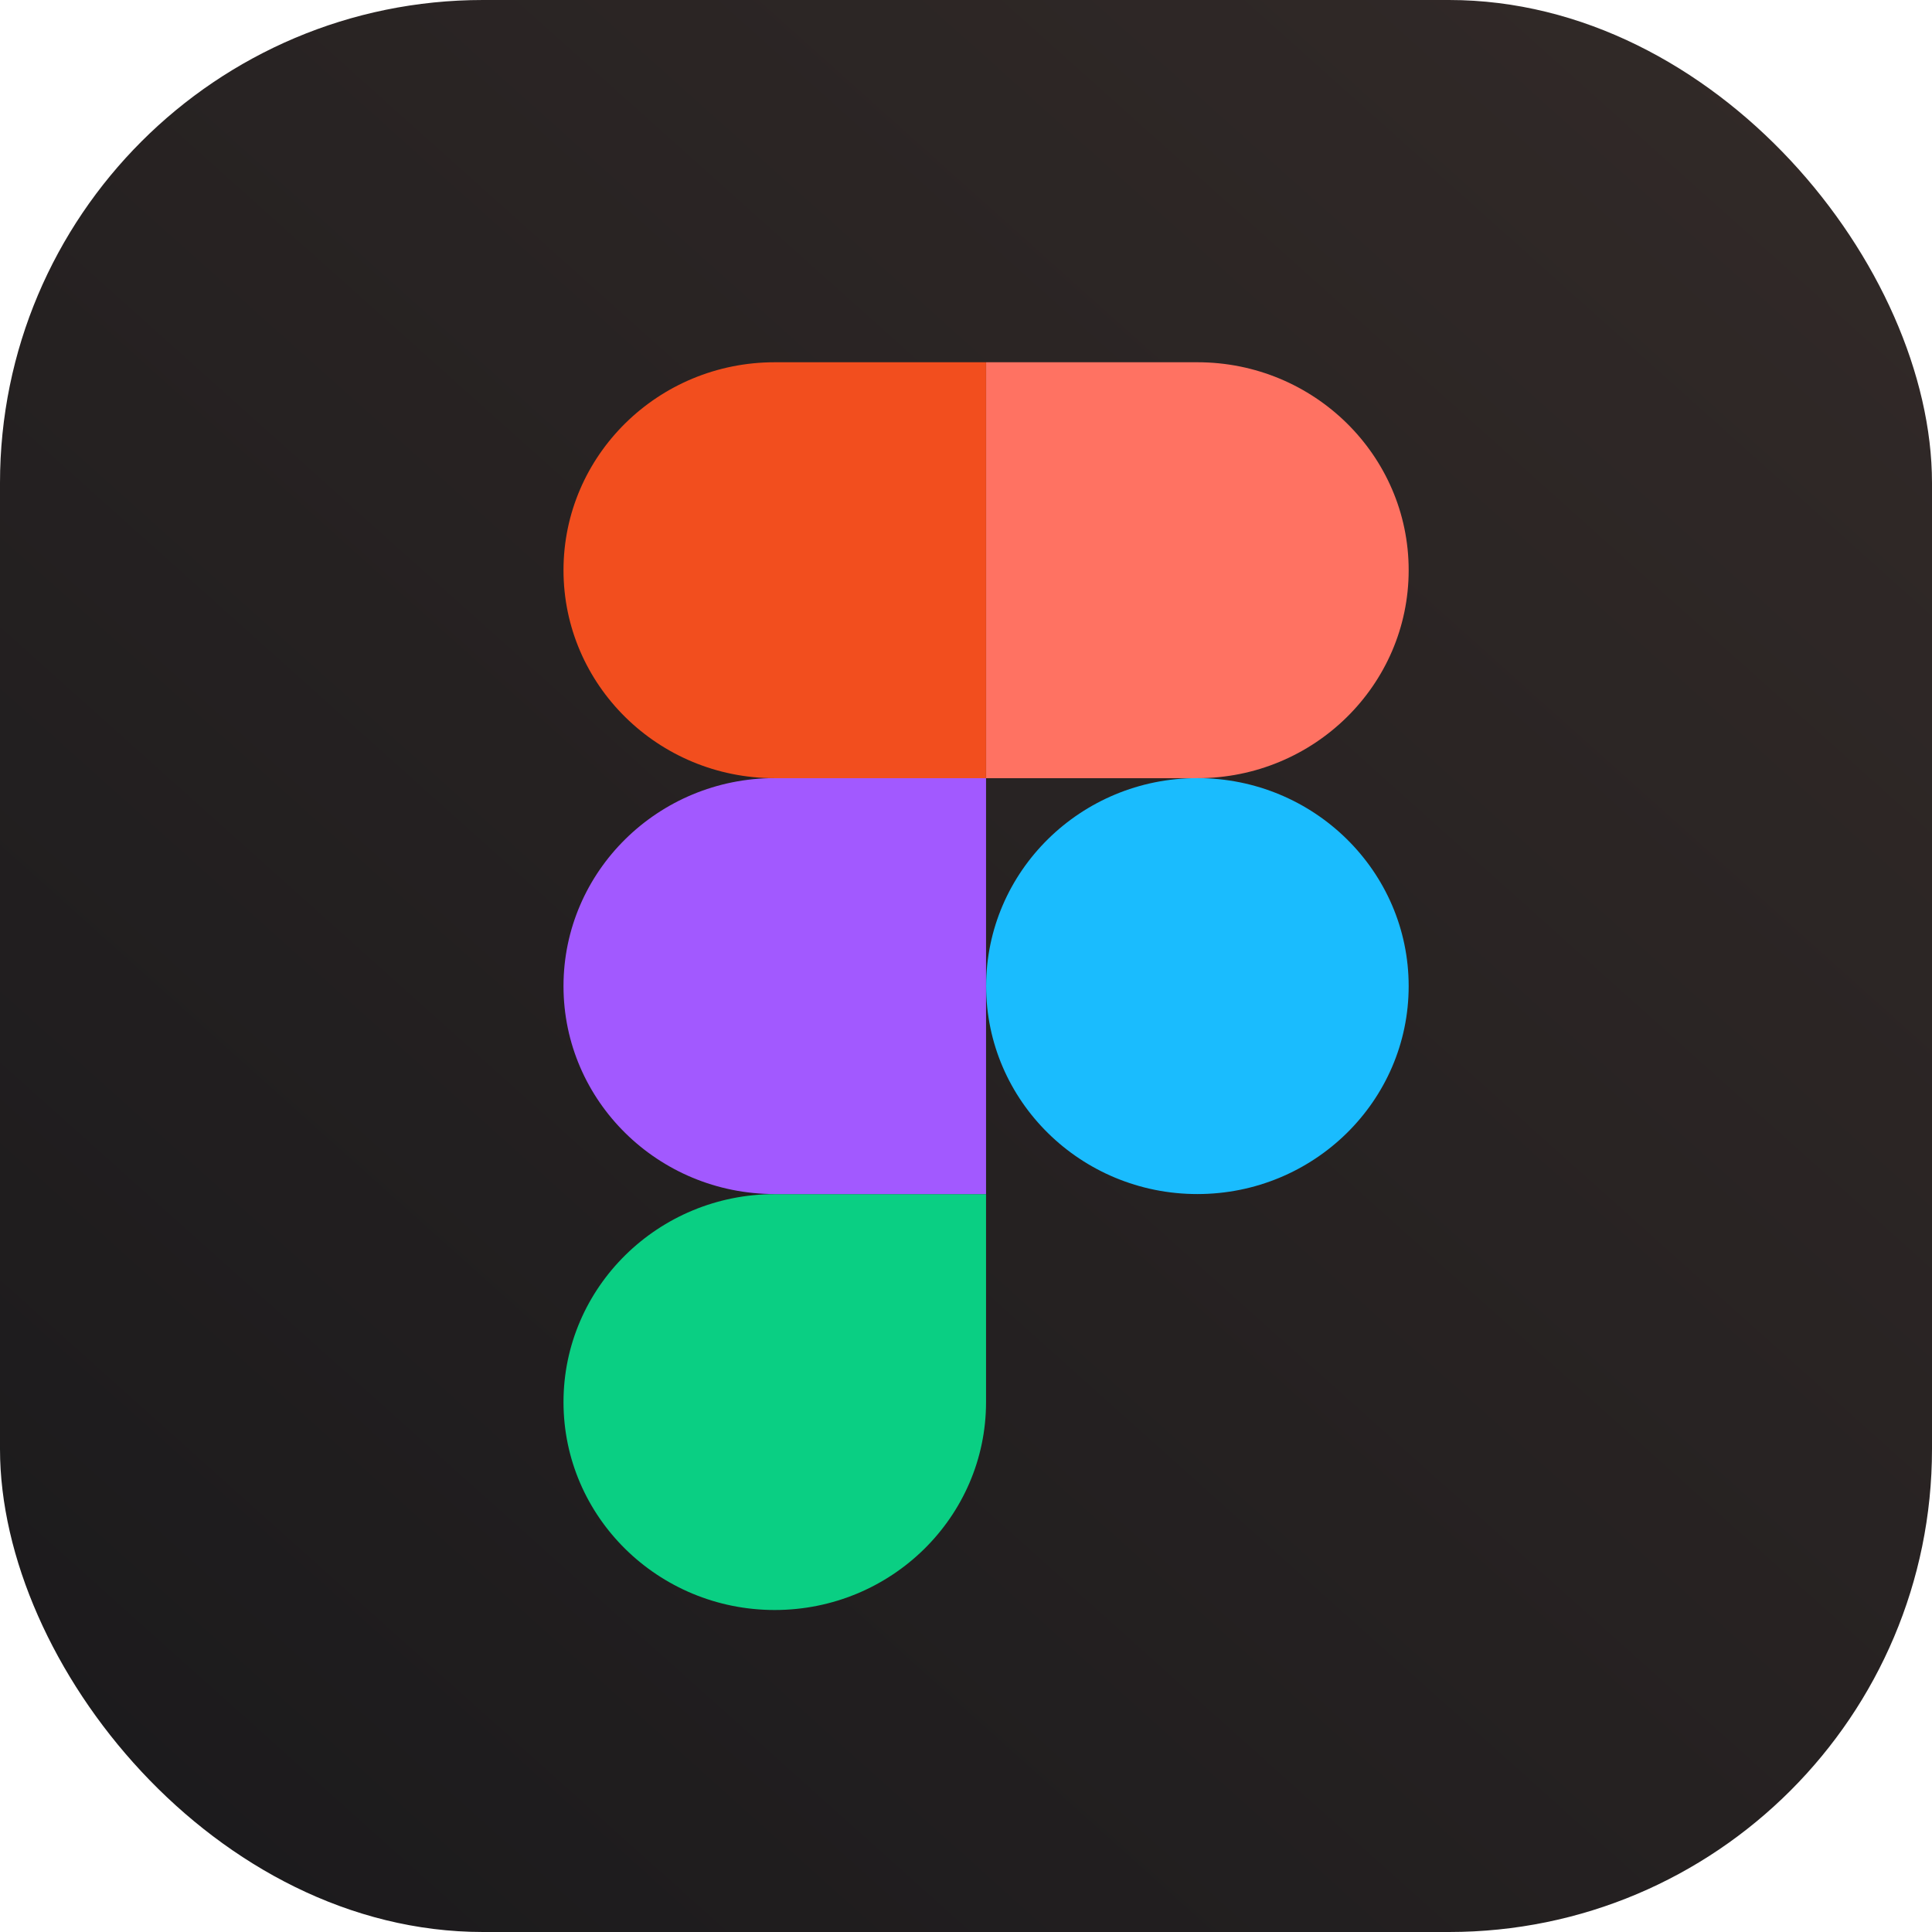
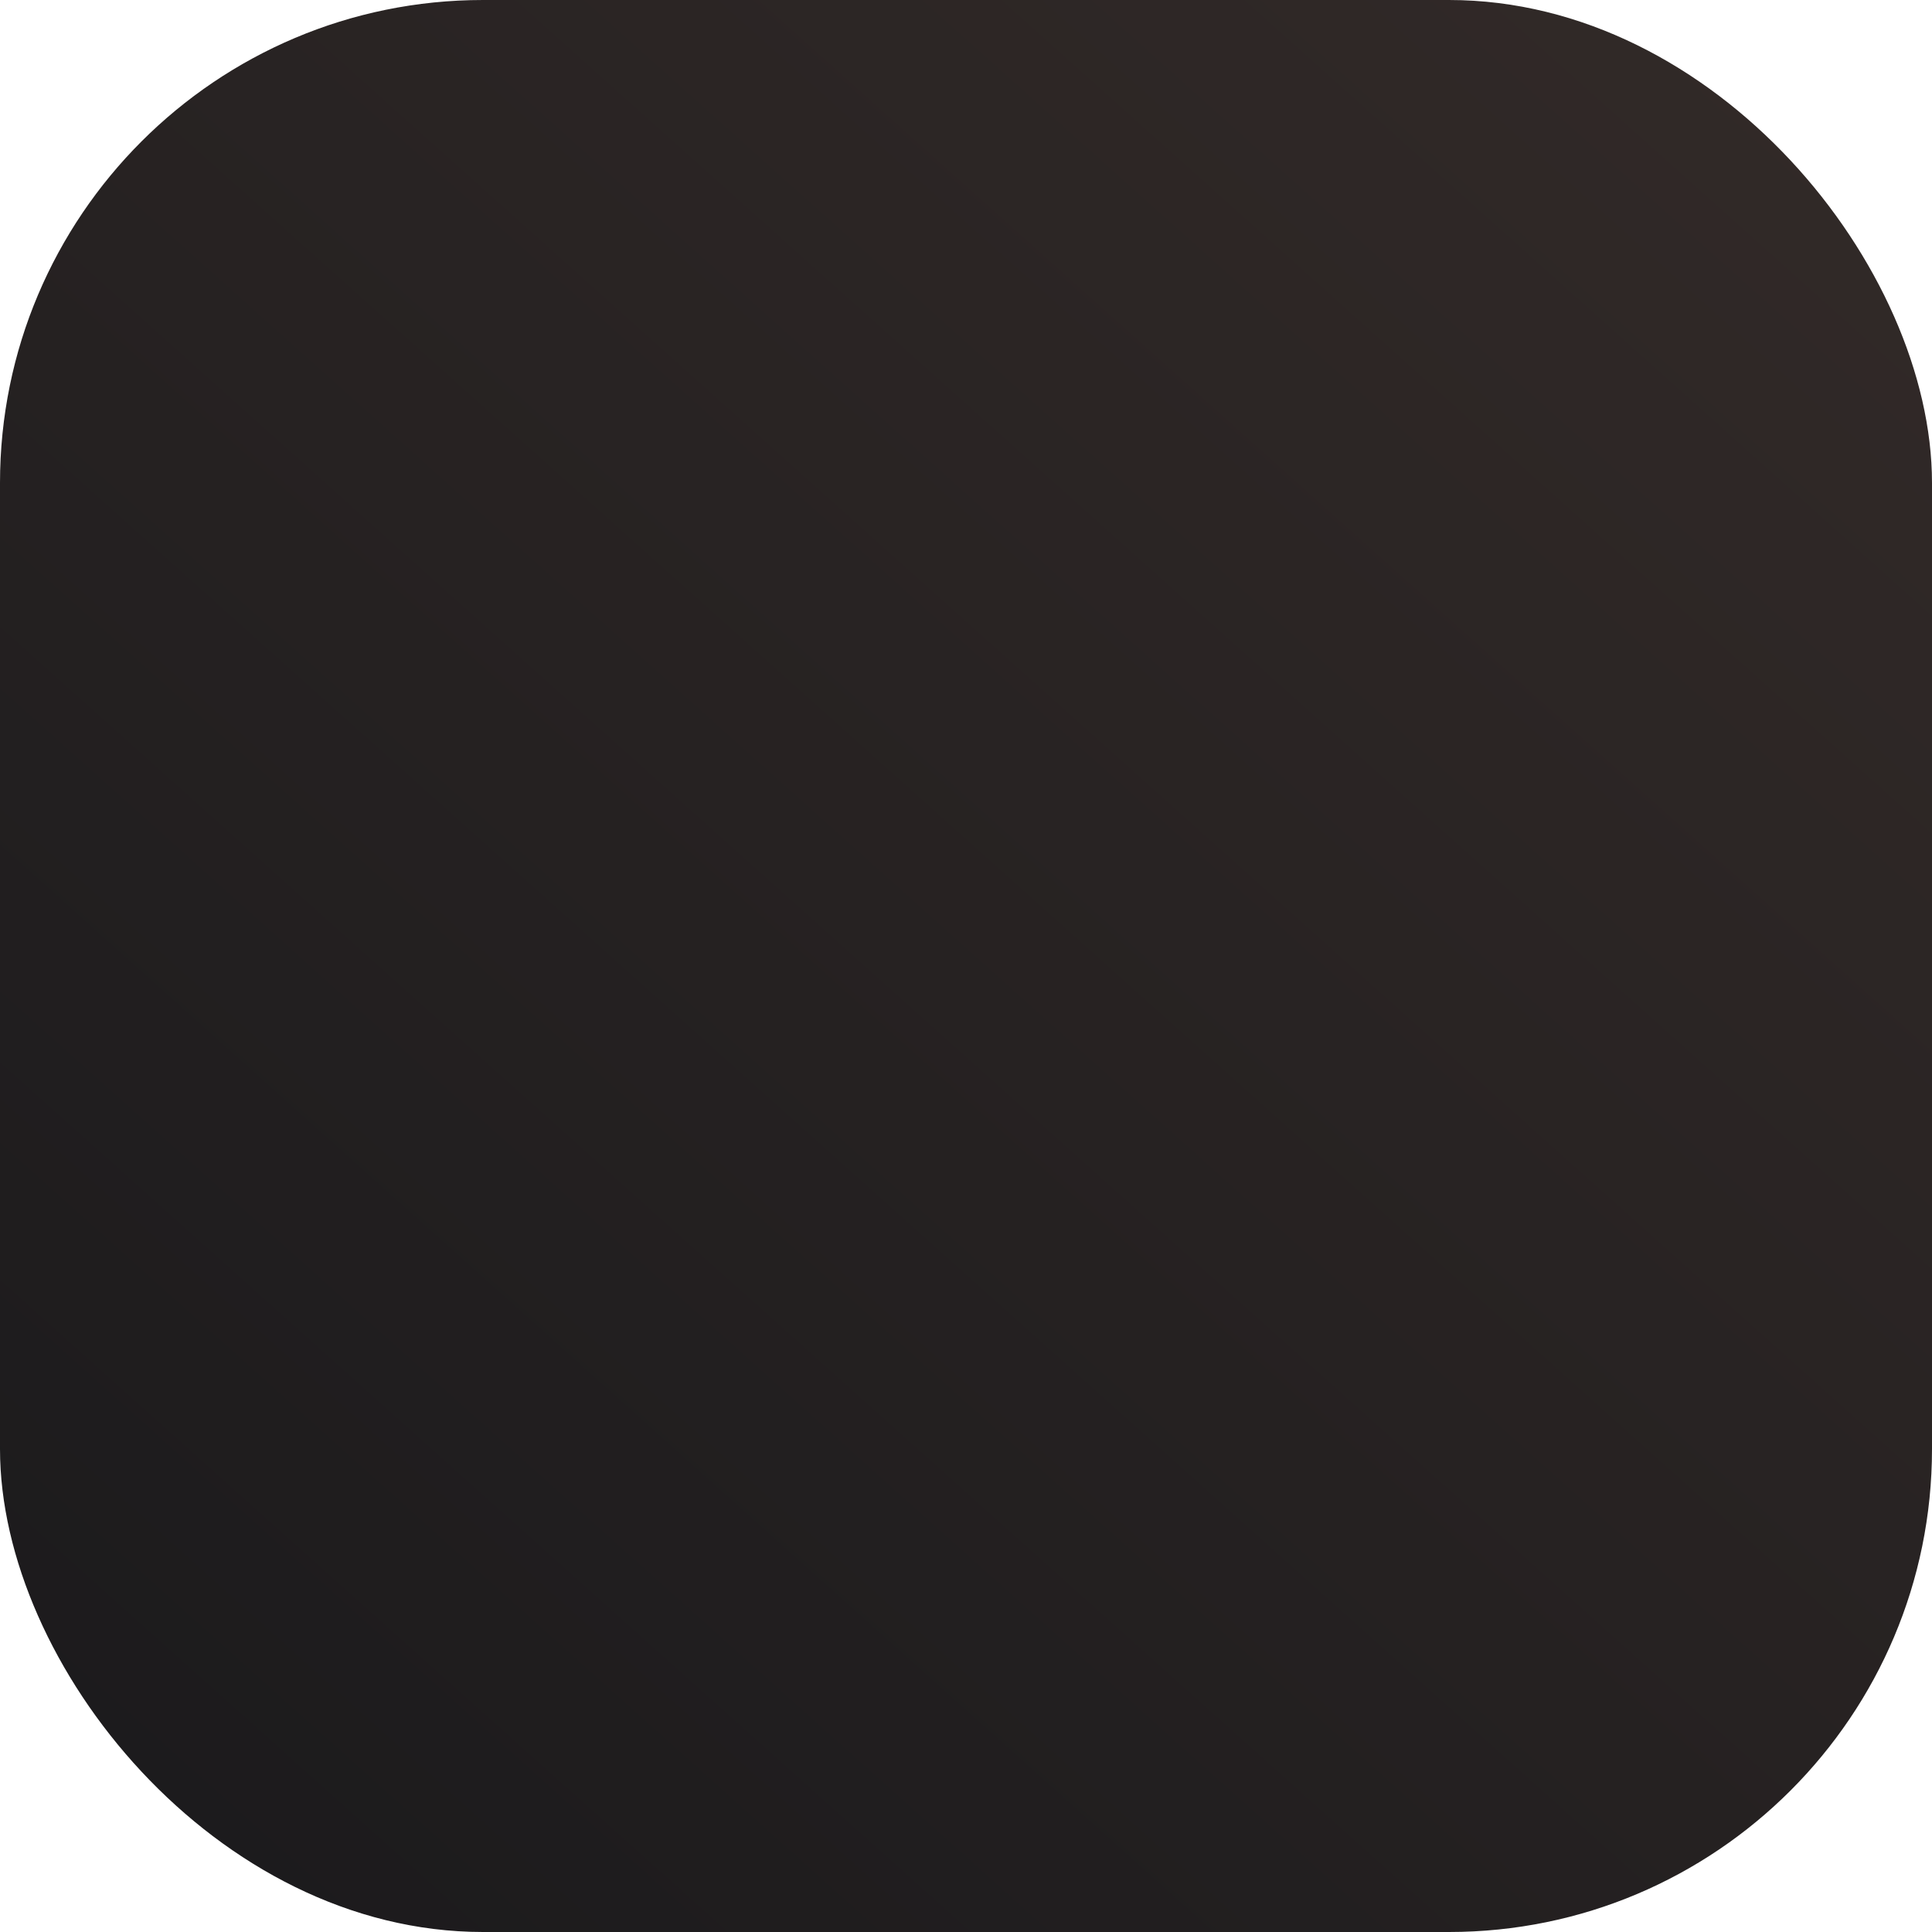
<svg xmlns="http://www.w3.org/2000/svg" width="24" height="24" viewBox="0 0 24 24" fill="none">
  <rect width="24" height="24" rx="6" fill="url(#paint0_linear_141_2400)" />
  <g clip-path="url(#clip0_141_2400)">
    <path d="M9.624 20C11.073 20 12.249 18.843 12.249 17.417V14.834H9.624C8.176 14.834 7 15.991 7 17.417C7 18.843 8.176 20 9.624 20Z" fill="#0ACF83" />
    <path d="M7 12.25C7 10.824 8.176 9.666 9.624 9.666H12.249V14.833H9.624C8.176 14.833 7 13.676 7 12.25Z" fill="#A259FF" />
    <path d="M7 7.083C7 5.657 8.176 4.5 9.624 4.5H12.249V9.667H9.624C8.176 9.667 7 8.509 7 7.083Z" fill="#F24E1E" />
-     <path d="M12.25 4.5H14.874C16.323 4.5 17.499 5.657 17.499 7.083C17.499 8.509 16.323 9.667 14.874 9.667H12.25V4.5Z" fill="#FF7262" />
-     <path d="M17.499 12.25C17.499 13.676 16.323 14.833 14.874 14.833C13.426 14.833 12.25 13.676 12.25 12.25C12.25 10.824 13.426 9.666 14.874 9.666C16.323 9.666 17.499 10.824 17.499 12.25Z" fill="#1ABCFE" />
  </g>
  <defs>
    <linearGradient id="paint0_linear_141_2400" x1="1.5" y1="24" x2="23" y2="7.54992e-07" gradientUnits="userSpaceOnUse">
      <stop stop-color="#1B1A1C" />
      <stop offset="1" stop-color="#322A28" />
    </linearGradient>
    <clipPath id="clip0_141_2400">
-       <rect width="10.5" height="15.5" fill="white" transform="translate(7 4.5)" />
-     </clipPath>
+       </clipPath>
  </defs>
</svg>